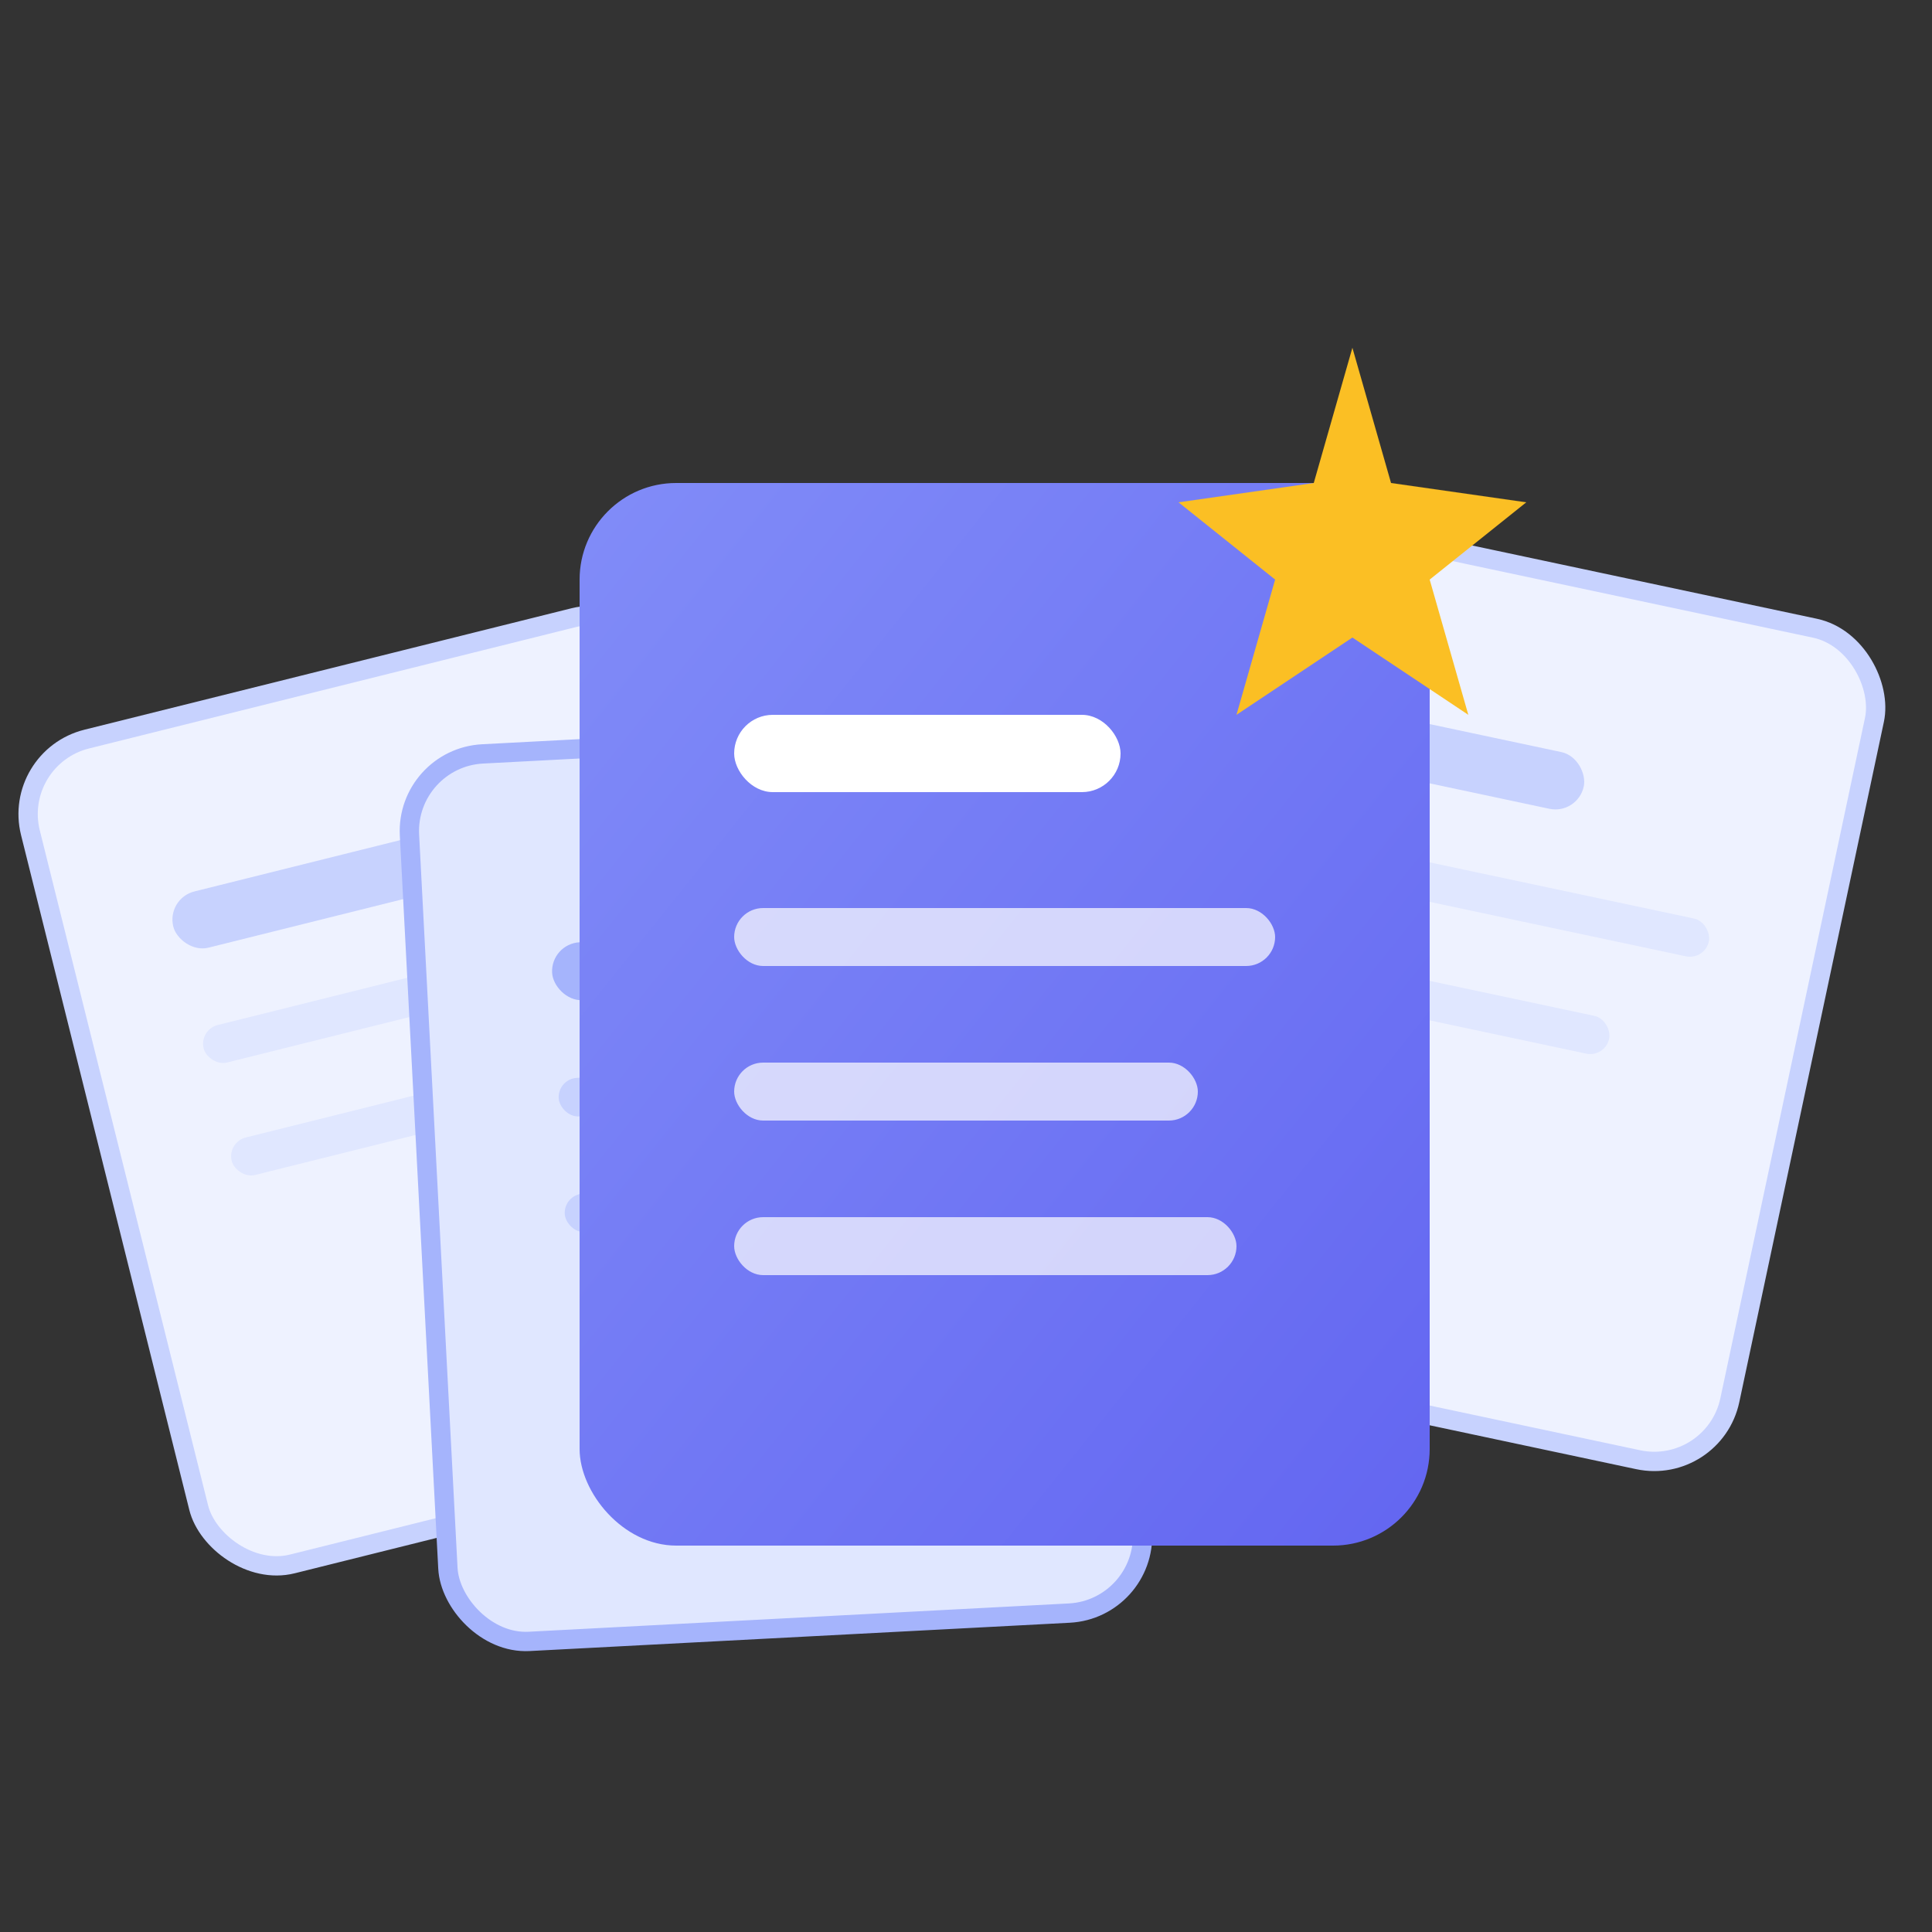
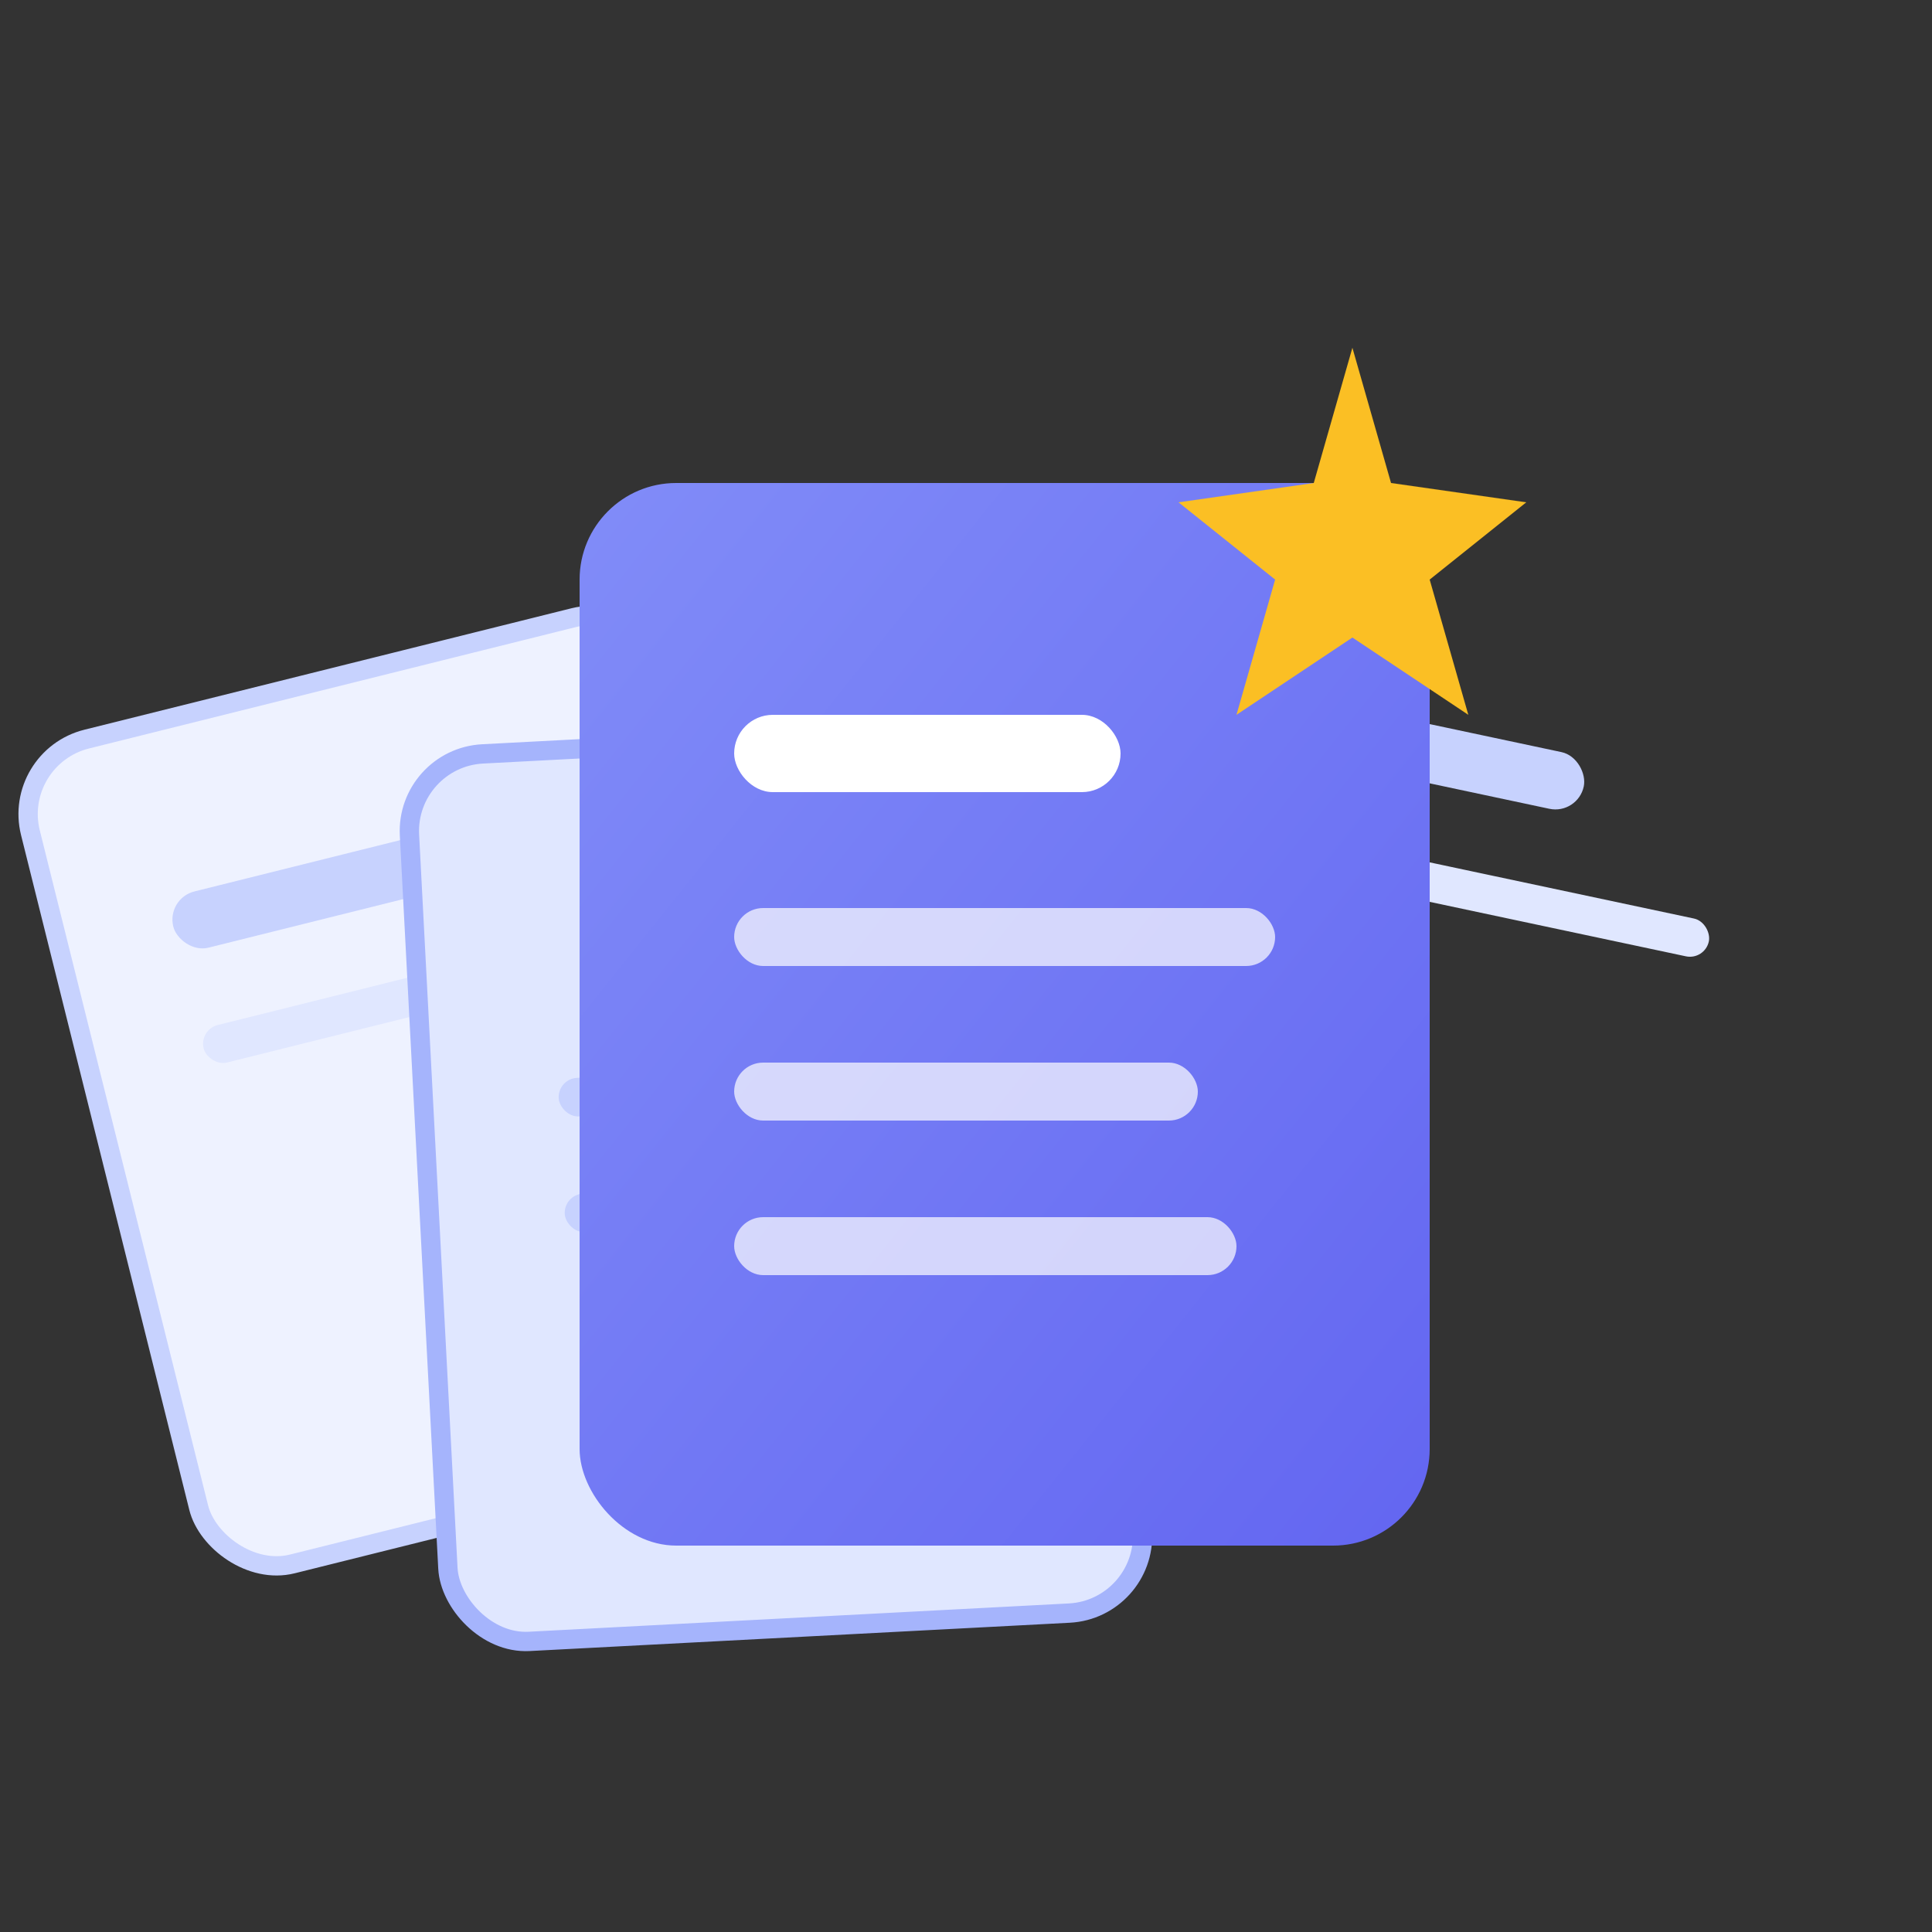
<svg xmlns="http://www.w3.org/2000/svg" width="100" height="100" viewBox="0 0 100 100" fill="none">
  <rect x="0" y="0" width="100" height="100" fill="#333333" stroke="none" />
  <defs>
    <linearGradient id="docActive" x1="0%" y1="0%" x2="100%" y2="100%">
      <stop offset="0%" stop-color="#818CF8" />
      <stop offset="100%" stop-color="#6366F1" />
    </linearGradient>
  </defs>
  <g transform="rotate(-14, 20, 55)">
    <rect x="5" y="35" width="34" height="44" rx="4" fill="#EEF2FF" stroke="#C7D2FE" stroke-width="1" />
    <rect x="11" y="44" width="14" height="3" rx="1.5" fill="#C7D2FE" />
    <rect x="11" y="51" width="22" height="2" rx="1" fill="#E0E7FF" />
-     <rect x="11" y="57" width="18" height="2" rx="1" fill="#E0E7FF" />
  </g>
  <g transform="rotate(12, 80, 50)">
-     <rect x="60" y="30" width="34" height="44" rx="4" fill="#EEF2FF" stroke="#C7D2FE" stroke-width="1" />
    <rect x="66" y="39" width="14" height="3" rx="1.5" fill="#C7D2FE" />
    <rect x="66" y="46" width="22" height="2" rx="1" fill="#E0E7FF" />
-     <rect x="66" y="52" width="18" height="2" rx="1" fill="#E0E7FF" />
  </g>
  <g transform="rotate(-3, 45, 58)">
    <rect x="22" y="38" width="36" height="46" rx="4" fill="#E0E7FF" stroke="#A5B4FC" stroke-width="1" />
-     <rect x="29" y="48" width="15" height="3" rx="1.5" fill="#A5B4FC" />
    <rect x="29" y="55" width="23" height="2" rx="1" fill="#C7D2FE" />
    <rect x="29" y="61" width="19" height="2" rx="1" fill="#C7D2FE" />
  </g>
  <rect x="30" y="25" width="44" height="55" rx="5" fill="url(#docActive)" />
  <rect x="38" y="37" width="20" height="4" rx="2" fill="white" />
  <rect x="38" y="47" width="28" height="3" rx="1.5" fill="white" opacity="0.7" />
  <rect x="38" y="55" width="24" height="3" rx="1.5" fill="white" opacity="0.7" />
  <rect x="38" y="63" width="26" height="3" rx="1.5" fill="white" opacity="0.7" />
  <path d="M70 18 L72 25 L79 26 L74 30 L76 37 L70 33 L64 37 L66 30 L61 26 L68 25 Z" fill="#FBBF24" />
</svg>